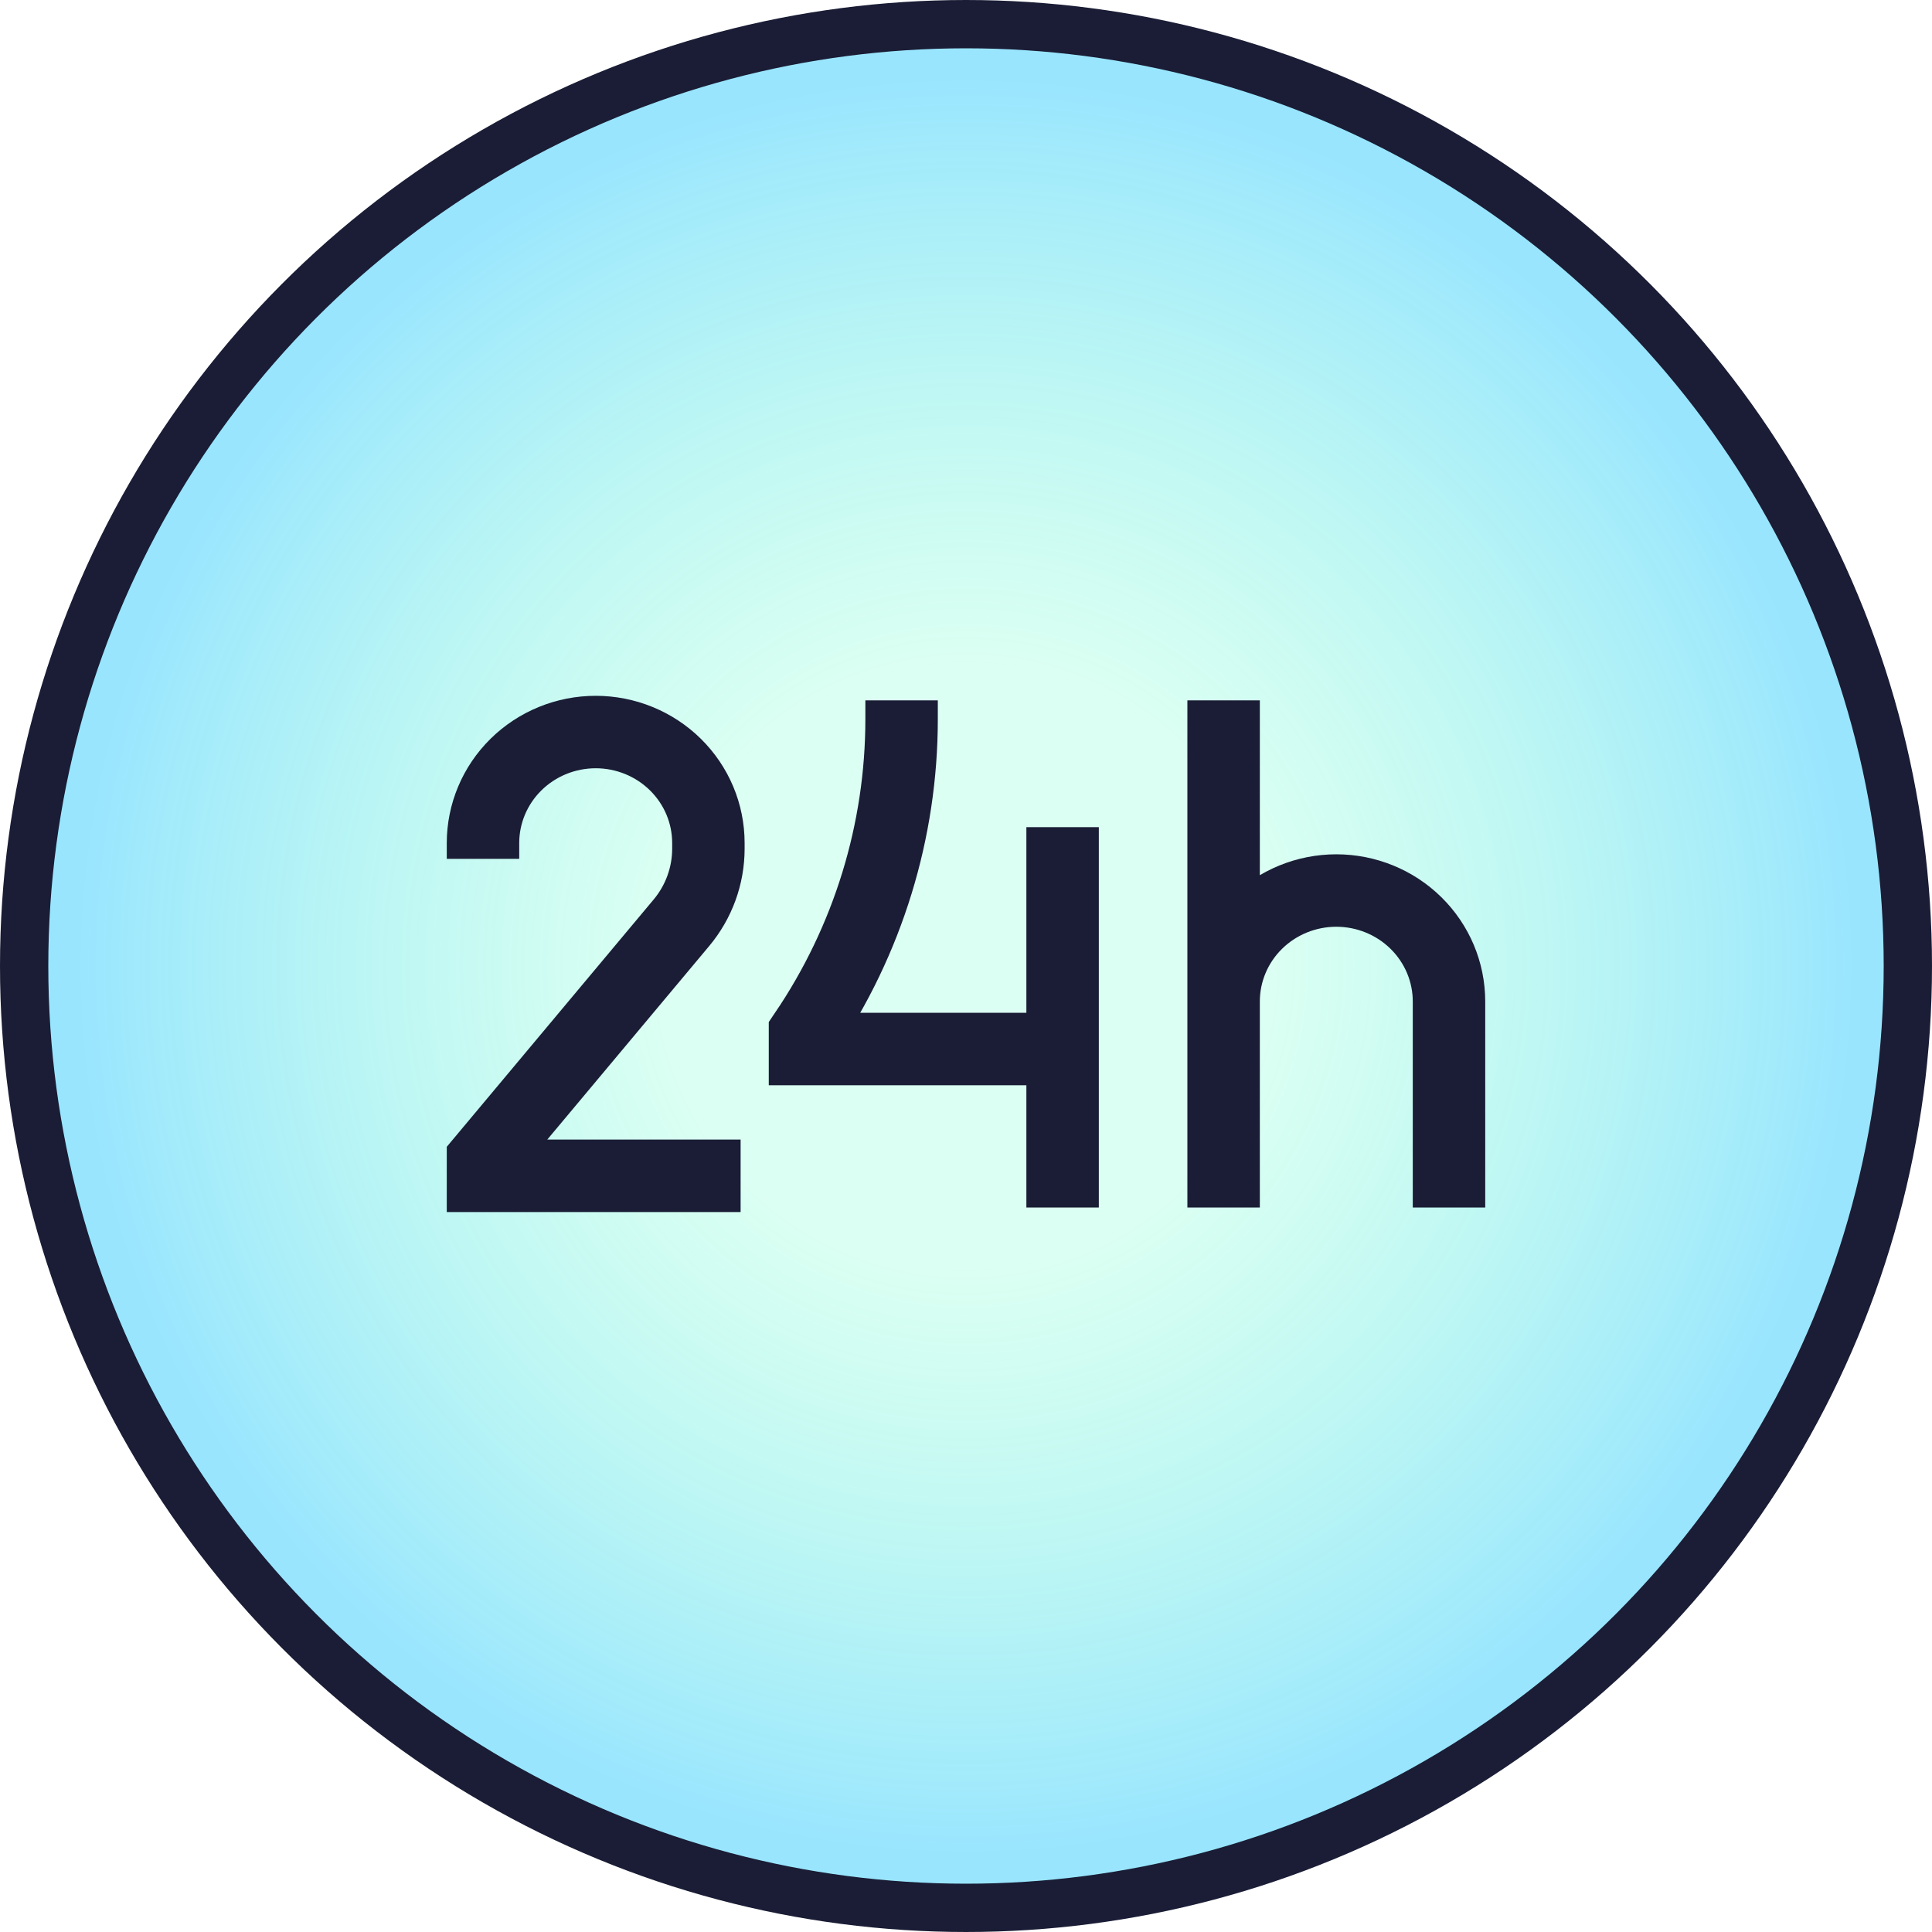
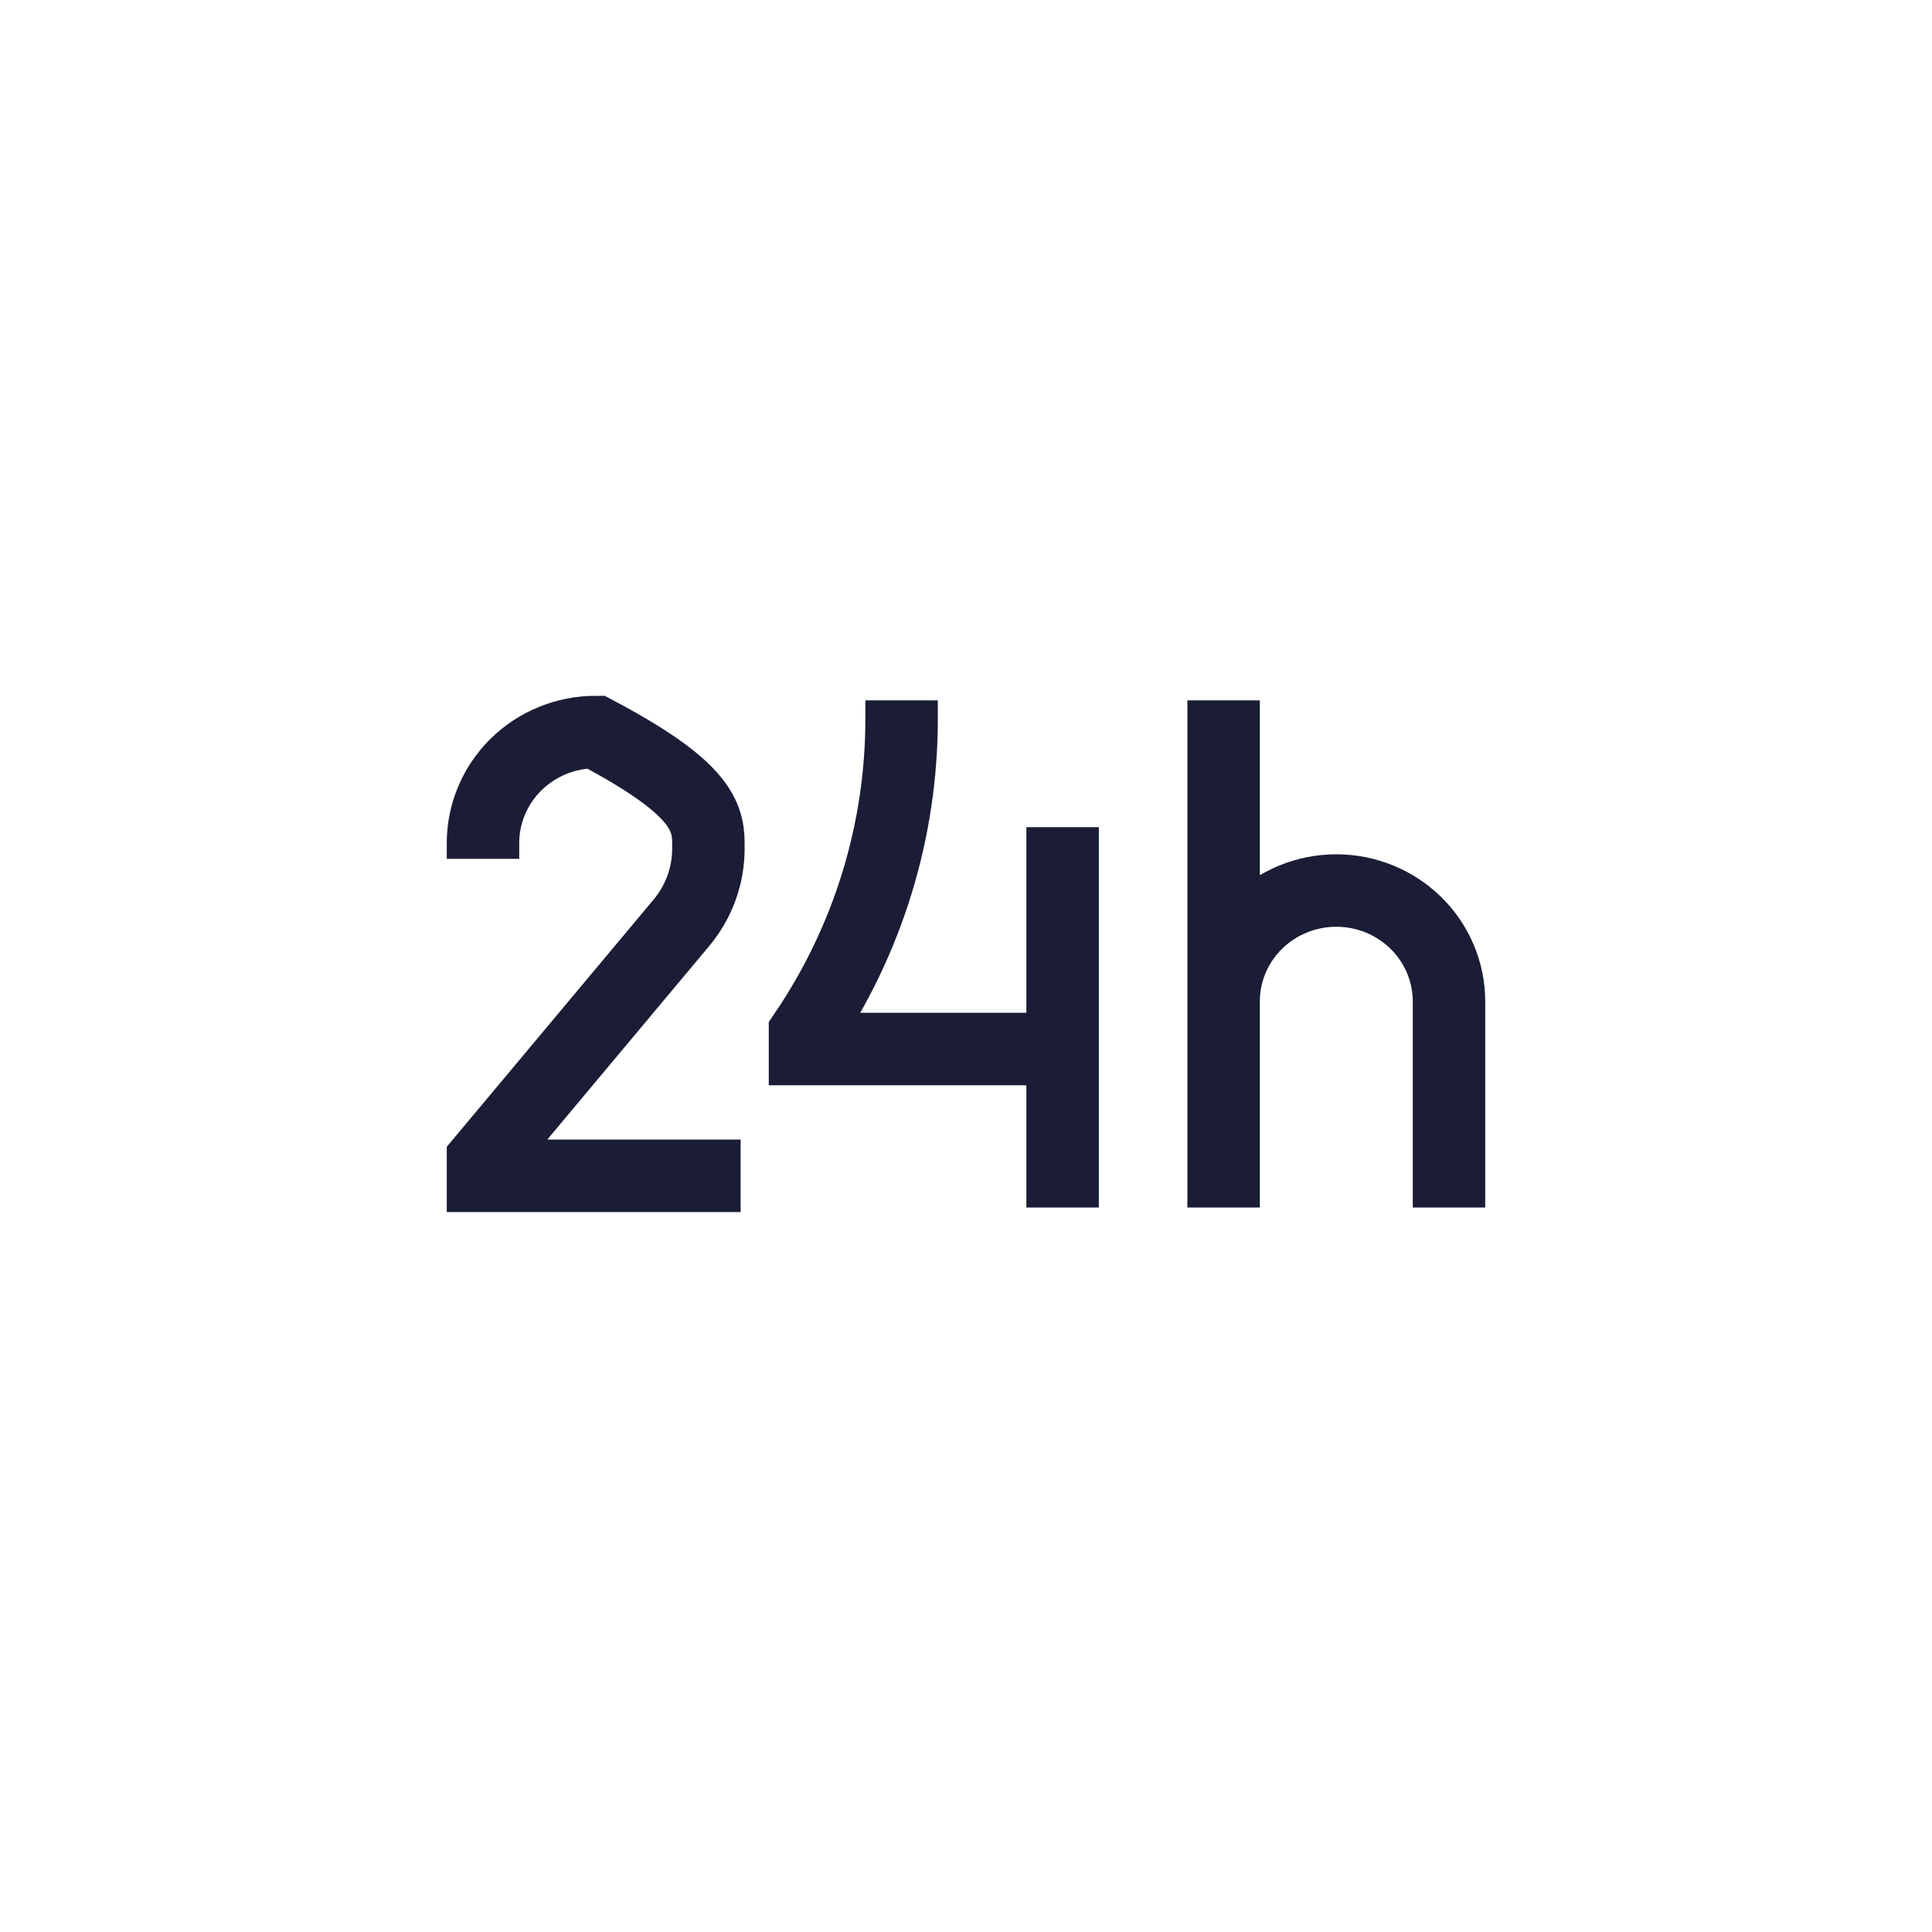
<svg xmlns="http://www.w3.org/2000/svg" width="80" height="80" viewBox="0 0 80 80" fill="none">
  <g clip-path="url(#clip0_156_1081)">
-     <circle cx="40" cy="40" r="39" fill="url(#paint0_radial_156_1081)" stroke="#1A1D35" stroke-width="2" />
-     <path d="M20 35.562V34.906C20 33.688 20.492 32.52 21.367 31.658C22.242 30.797 23.429 30.312 24.667 30.312C25.904 30.312 27.091 30.797 27.966 31.658C28.842 32.52 29.333 33.688 29.333 34.906V35.142C29.333 36.263 28.939 37.347 28.213 38.214L20 48.031V48.688H30.667M44 43.438H33.333V42.781C35.942 38.93 37.333 34.405 37.333 29.777V29M44 43.438V34.25M44 43.438V50M50.667 29V41.469M50.667 41.469C50.667 40.25 51.158 39.082 52.033 38.221C52.909 37.359 54.096 36.875 55.333 36.875C56.571 36.875 57.758 37.359 58.633 38.221C59.508 39.082 60 40.25 60 41.469V50M50.667 41.469V50" stroke="#1A1D35" stroke-width="3" />
+     <path d="M20 35.562V34.906C20 33.688 20.492 32.52 21.367 31.658C22.242 30.797 23.429 30.312 24.667 30.312C28.842 32.52 29.333 33.688 29.333 34.906V35.142C29.333 36.263 28.939 37.347 28.213 38.214L20 48.031V48.688H30.667M44 43.438H33.333V42.781C35.942 38.93 37.333 34.405 37.333 29.777V29M44 43.438V34.25M44 43.438V50M50.667 29V41.469M50.667 41.469C50.667 40.25 51.158 39.082 52.033 38.221C52.909 37.359 54.096 36.875 55.333 36.875C56.571 36.875 57.758 37.359 58.633 38.221C59.508 39.082 60 40.25 60 41.469V50M50.667 41.469V50" stroke="#1A1D35" stroke-width="3" />
  </g>
  <defs>
    <radialGradient id="paint0_radial_156_1081" cx="0" cy="0" r="1" gradientUnits="userSpaceOnUse" gradientTransform="translate(40 40) rotate(90) scale(40)">
      <stop offset="0.308" stop-color="#4EFFC2" stop-opacity="0.2" />
      <stop offset="0.909" stop-color="#34CCFE" stop-opacity="0.5" />
    </radialGradient>
    <clipPath id="clip0_156_1081">
      <rect width="80" height="80" fill="white" />
    </clipPath>
  </defs>
</svg>